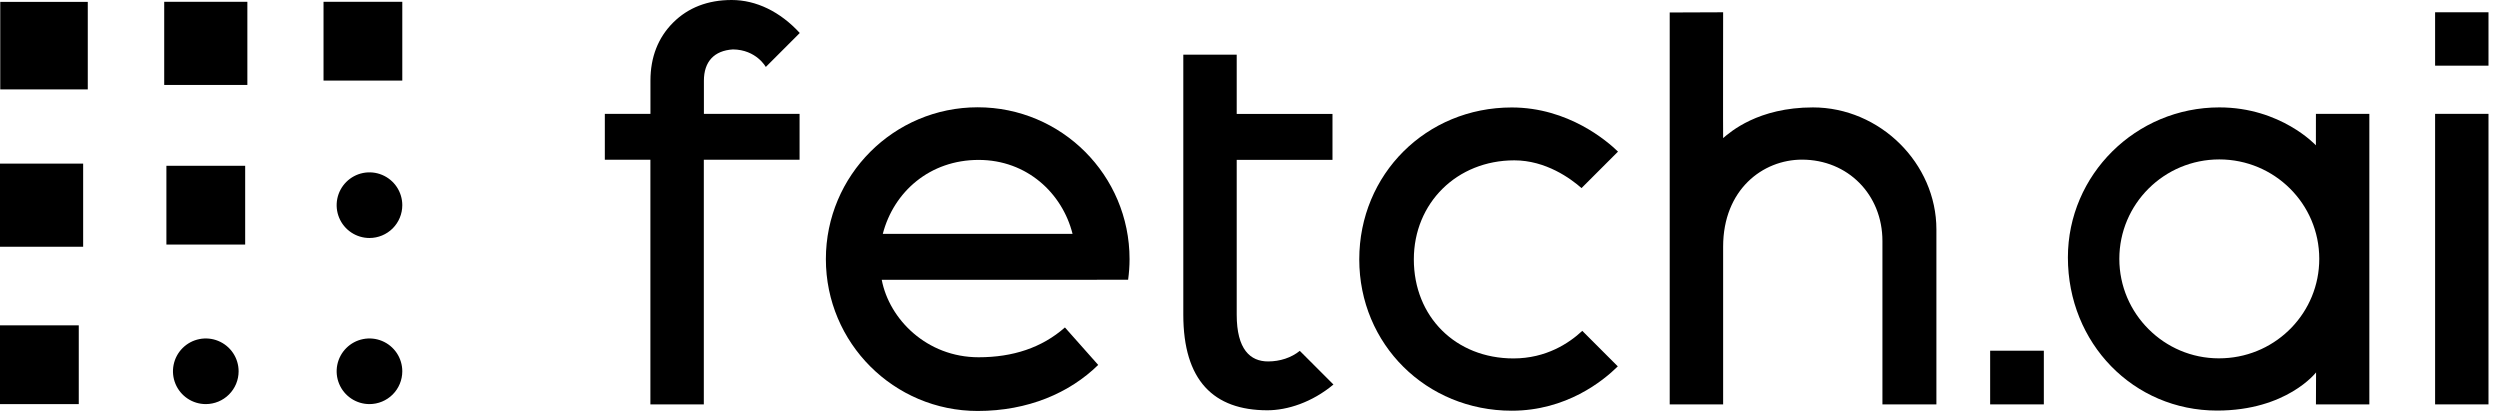
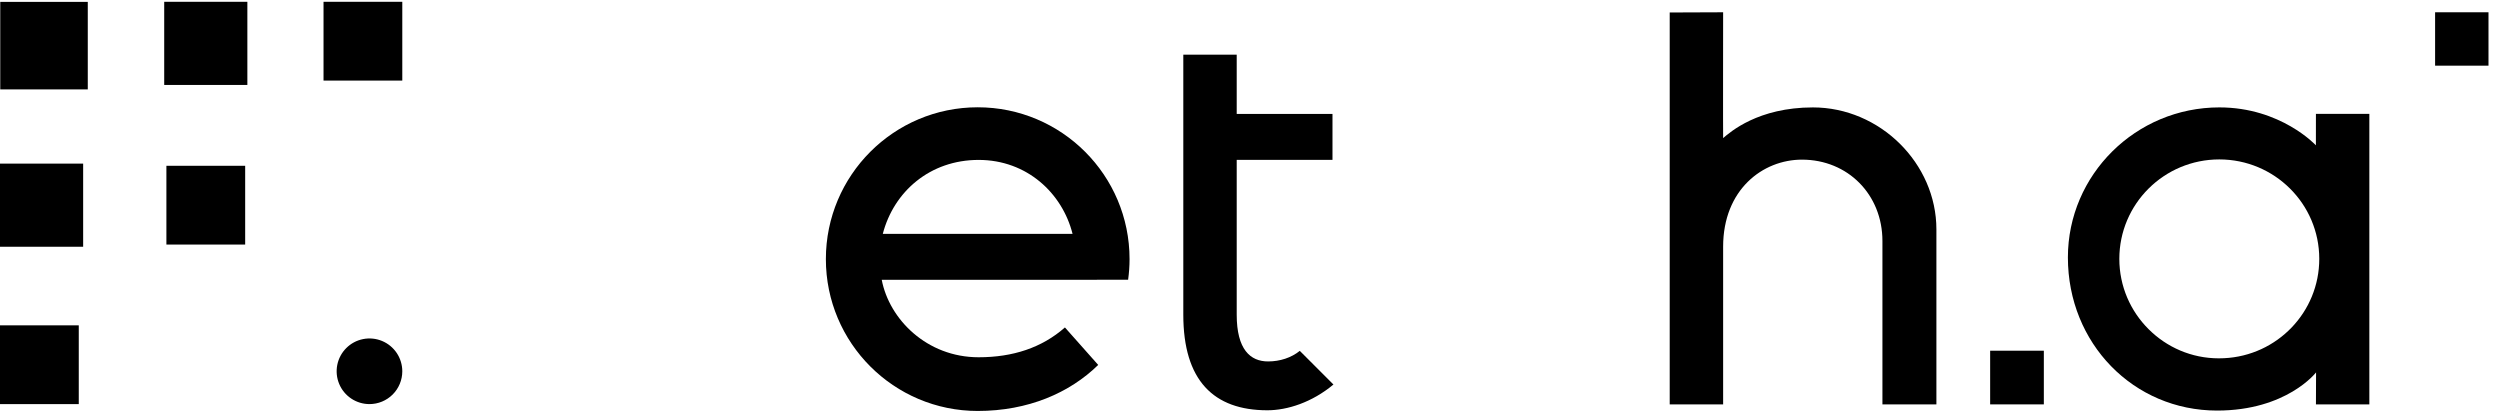
<svg xmlns="http://www.w3.org/2000/svg" width="146" height="24" viewBox="0 0 146 24" fill="#000000">
-   <path d="M145.328 6.649H142.21V23.616H145.328V6.649Z" fill="#000000" />
  <path d="M109.934 23.616V14.073C109.934 11.365 107.914 9.323 105.236 9.323C102.948 9.323 100.631 11.07 100.631 14.409V23.616H97.511V0.729L100.631 0.717C100.631 0.717 100.621 8.072 100.631 8.063C101.049 7.711 102.668 6.273 105.874 6.273C109.783 6.273 113.086 9.535 113.086 13.397V23.616H109.934Z" fill="#000000" />
  <path d="M145.328 0.717H142.21V3.835H145.328V0.717Z" fill="#000000" />
  <path d="M119.36 20.481H116.225V23.616H119.36V20.481Z" fill="#000000" />
-   <path d="M23.171 10.918C23.381 11.233 23.494 11.603 23.494 11.982C23.494 12.491 23.292 12.978 22.933 13.338C22.573 13.697 22.085 13.899 21.577 13.899C21.198 13.899 20.828 13.787 20.512 13.576C20.197 13.366 19.951 13.066 19.806 12.716C19.661 12.366 19.623 11.98 19.697 11.608C19.771 11.237 19.954 10.895 20.222 10.627C20.49 10.359 20.831 10.177 21.203 10.102C21.575 10.029 21.96 10.066 22.311 10.212C22.661 10.357 22.96 10.602 23.171 10.918Z" fill="#000000" />
  <path d="M23.171 20.618C23.381 20.933 23.494 21.304 23.494 21.683C23.494 22.191 23.292 22.679 22.933 23.038C22.573 23.398 22.085 23.599 21.577 23.599C21.198 23.599 20.828 23.487 20.512 23.276C20.197 23.066 19.951 22.767 19.806 22.416C19.661 22.066 19.623 21.681 19.697 21.309C19.771 20.937 19.954 20.596 20.222 20.328C20.49 20.059 20.831 19.877 21.203 19.803C21.575 19.729 21.96 19.767 22.311 19.912C22.661 20.057 22.96 20.303 23.171 20.618Z" fill="#000000" />
  <path d="M23.494 0.105H18.894V4.706H23.494V0.105Z" fill="#000000" />
-   <path d="M13.612 20.618C13.822 20.933 13.935 21.304 13.935 21.683C13.935 22.191 13.733 22.679 13.373 23.038C13.014 23.398 12.526 23.599 12.018 23.599C11.639 23.599 11.268 23.487 10.953 23.276C10.638 23.066 10.392 22.767 10.247 22.416C10.102 22.066 10.064 21.681 10.138 21.309C10.212 20.937 10.394 20.596 10.662 20.328C10.931 20.059 11.272 19.877 11.644 19.803C12.016 19.729 12.401 19.767 12.751 19.912C13.101 20.057 13.401 20.303 13.612 20.618Z" fill="#000000" />
  <path d="M14.318 9.682H9.718V14.282H14.318V9.682Z" fill="#000000" />
  <path d="M14.446 0.105H9.59V4.961H14.446V0.105Z" fill="#000000" />
  <path d="M5.126 0.11H0.015V5.221H5.126V0.11Z" fill="#000000" />
  <path d="M4.6 19H0V23.6H4.6V19Z" fill="#000000" />
  <path d="M4.856 9.555H0V14.41H4.856V9.555Z" fill="#000000" />
-   <path d="M42.804 2.886C44.175 2.902 44.723 3.911 44.723 3.911L46.701 1.932L46.699 1.932L46.705 1.925C45.563 0.682 44.161 0 42.729 0C41.337 0 40.186 0.445 39.308 1.322C38.43 2.201 37.986 3.341 37.986 4.713V6.649H35.322V9.33H37.983V23.616H41.103V9.33H46.695V6.649H41.108V4.713C41.108 3.596 41.709 2.954 42.804 2.886Z" fill="#000000" />
-   <path d="M88.386 20.932C85.015 20.932 82.568 18.5 82.568 15.149C82.568 11.851 85.09 9.364 88.434 9.364C90.283 9.364 91.733 10.432 92.361 10.984L94.491 8.854C93.879 8.257 91.598 6.276 88.284 6.276C83.292 6.276 79.381 10.174 79.381 15.149C79.381 20.104 83.293 23.985 88.286 23.985C91.473 23.985 93.622 22.244 94.479 21.396L92.406 19.322C91.641 20.036 90.301 20.932 88.386 20.932Z" fill="#000000" />
  <path d="M74.055 21.108C73.016 21.108 72.224 20.407 72.224 18.379V9.336H77.817V6.655H72.224V3.191H69.105V18.379C69.105 22.218 70.875 23.96 74.014 23.96C75.18 23.96 76.618 23.501 77.873 22.456L75.908 20.49C75.414 20.89 74.751 21.108 74.055 21.108Z" fill="#000000" />
  <path d="M57.153 20.864C54.12 20.864 51.931 18.638 51.493 16.34H64.059V16.335H65.882C65.936 15.942 65.966 15.541 65.966 15.133C65.966 10.236 61.996 6.266 57.099 6.266C52.201 6.266 48.231 10.236 48.231 15.133C48.231 20.03 52.201 24 57.099 24C60.039 24 62.465 22.947 64.135 21.312L62.192 19.123C60.844 20.309 59.149 20.864 57.153 20.864ZM57.153 9.339C59.977 9.339 62.041 11.288 62.637 13.657H51.555C52.196 11.193 54.305 9.339 57.153 9.339Z" fill="#000000" />
  <path d="M135.25 6.649L135.248 8.487C135.248 8.487 133.205 6.272 129.611 6.272C124.733 6.272 120.765 10.204 120.765 15.036C120.765 20.049 124.592 23.977 129.477 23.977C133.549 23.977 135.258 21.748 135.258 21.748L135.251 23.616H138.37V6.649H135.25ZM129.885 20.919C129.785 20.924 129.683 20.927 129.581 20.927C127.981 20.927 126.53 20.276 125.48 19.225C124.423 18.174 123.769 16.722 123.769 15.118C123.769 11.91 126.383 9.31 129.607 9.31C132.832 9.31 135.445 11.91 135.445 15.118C135.445 18.233 132.981 20.774 129.885 20.919Z" fill="#000000" />
</svg>